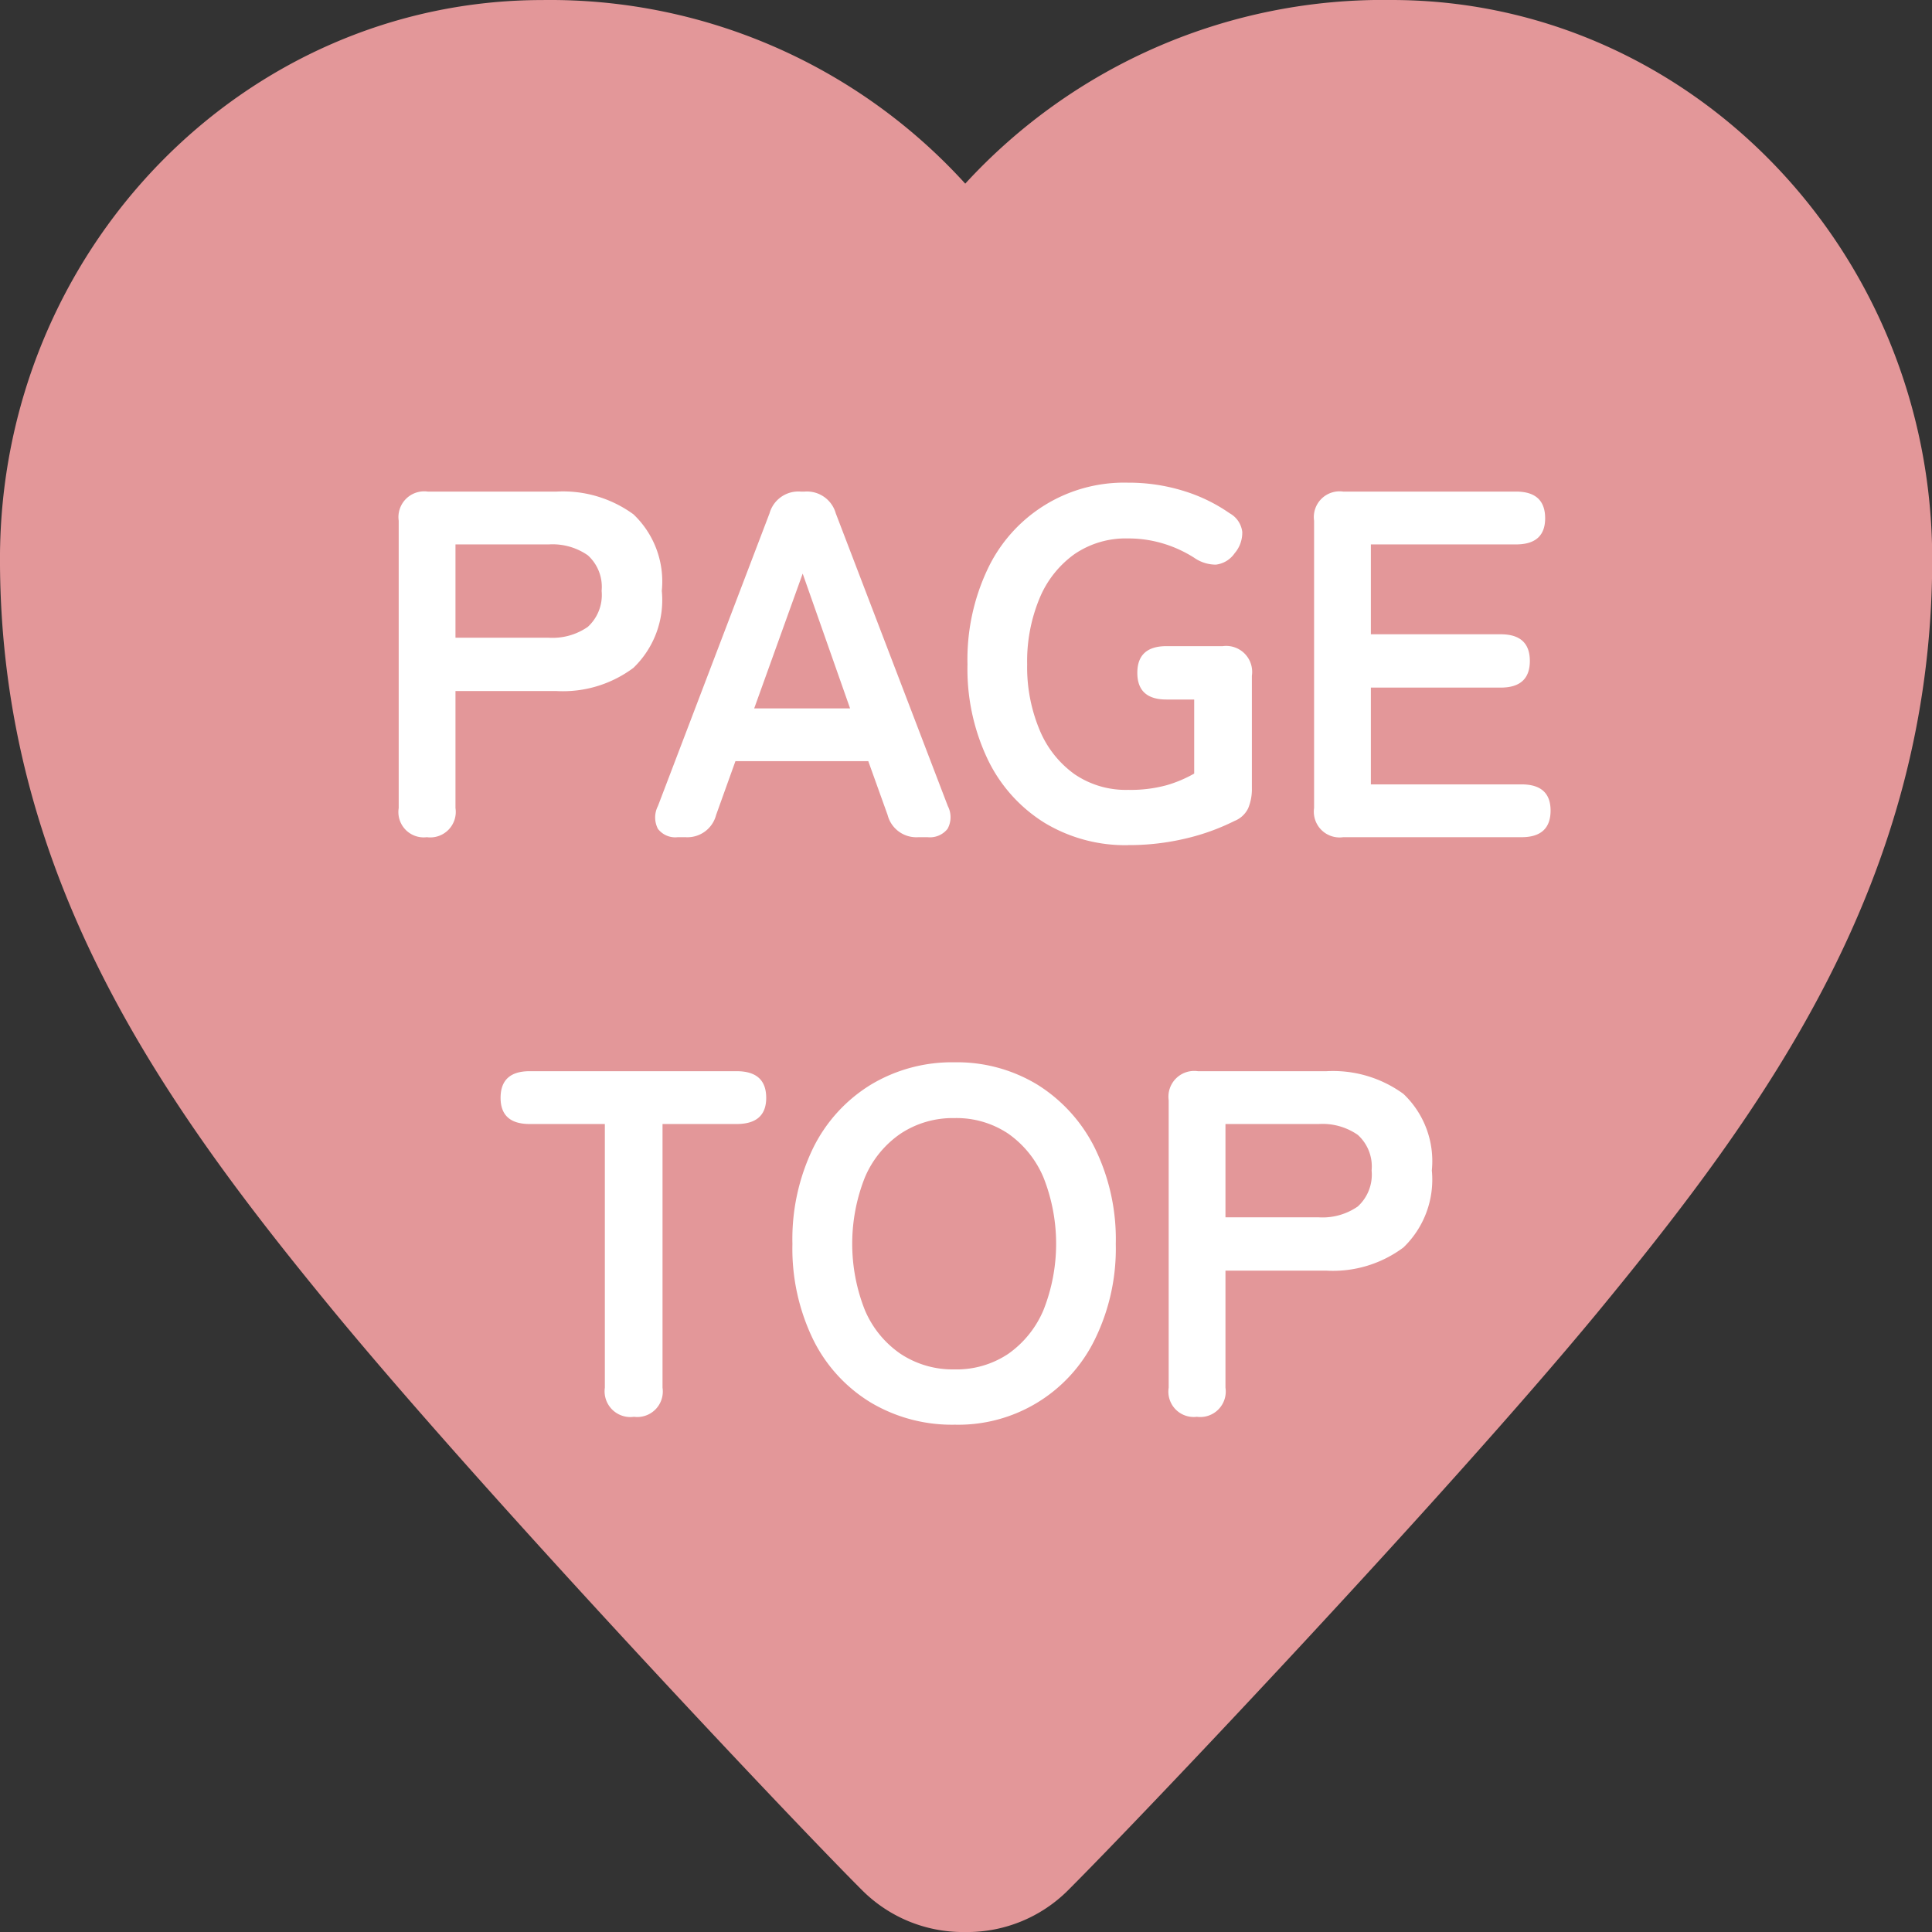
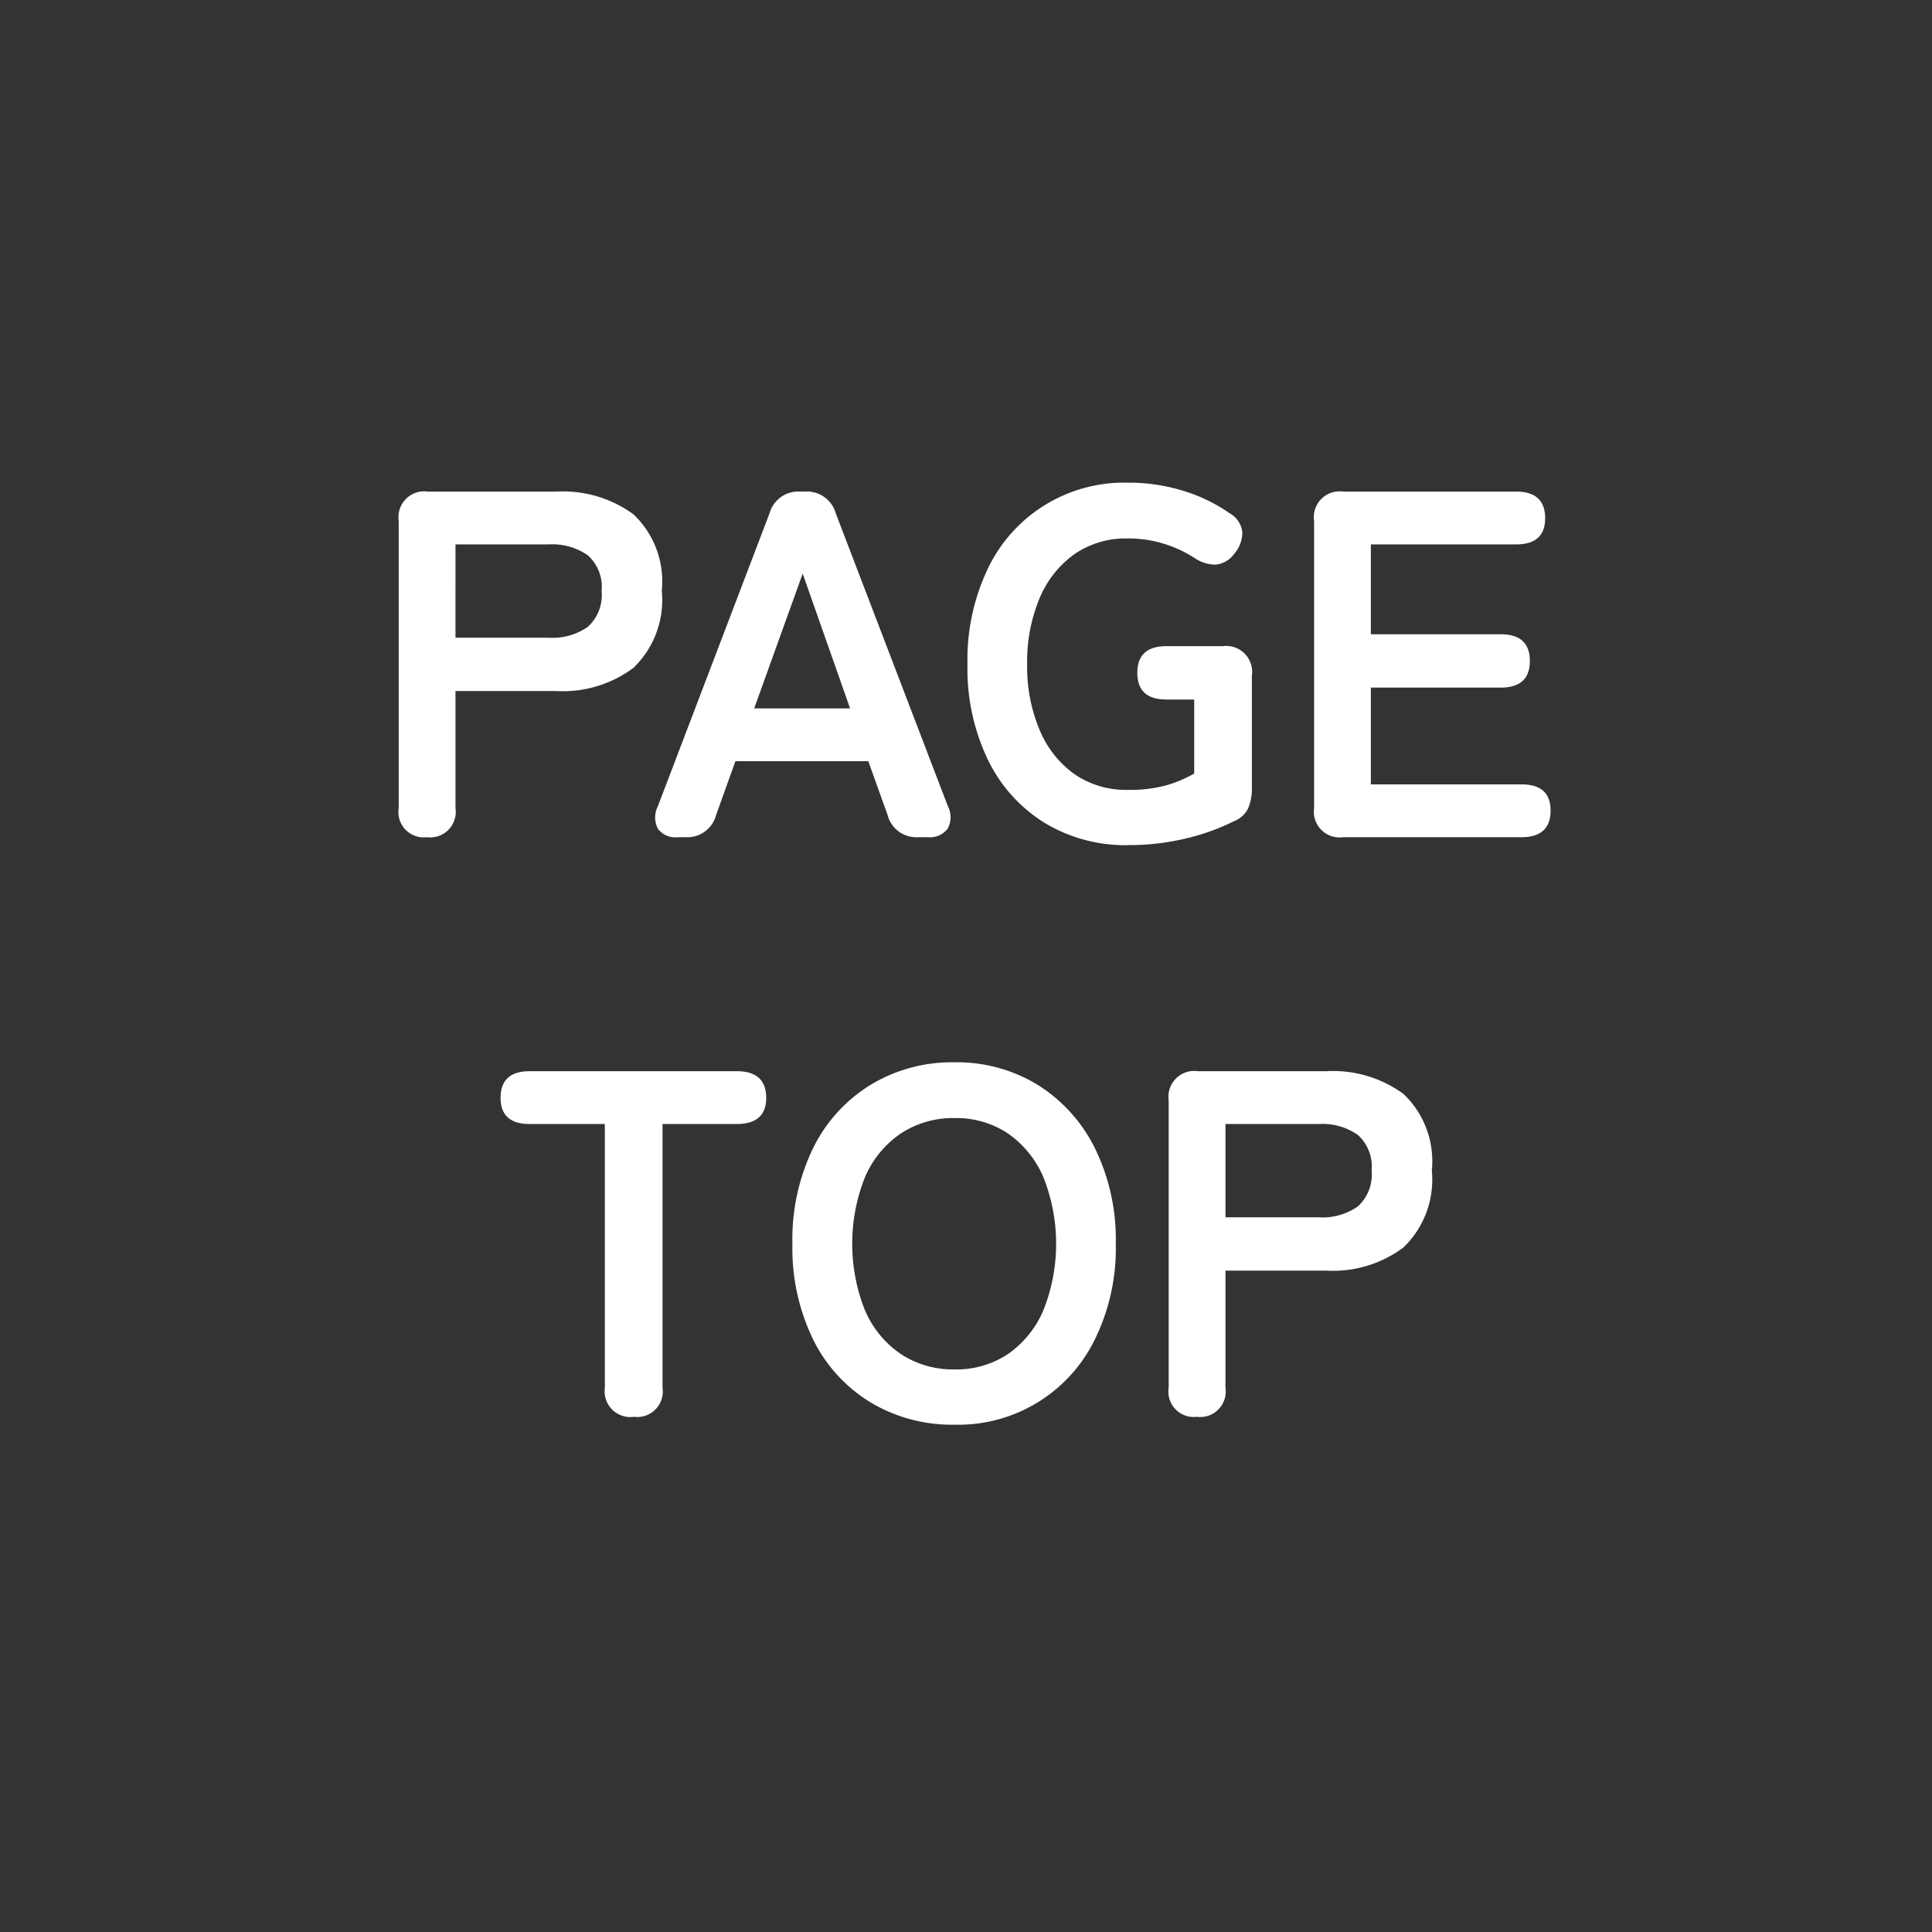
<svg xmlns="http://www.w3.org/2000/svg" width="90" height="90" viewBox="0 0 90 90">
  <rect x="0" y="0" width="90" height="90" fill="#333333" stroke="none" />
  <g transform="translate(-985 -1829)">
-     <path d="M584.678,45.545A26.412,26.412,0,0,0,564.82,54.1a26.129,26.129,0,0,0-19.694-8.553c-13.935,0-25.272,11.68-25.272,26.037,0,14.932,7.734,25.566,15.664,35.188,7.234,8.741,21.189,23.523,24.5,26.829a6.645,6.645,0,0,0,4.7,1.946h.191a6.644,6.644,0,0,0,4.7-1.946c3.557-3.557,17.538-18.306,24.6-26.84,7.921-9.611,15.656-20.245,15.656-35.178C609.855,57.225,598.561,45.545,584.678,45.545Z" transform="translate(465.145 1783.455)" fill="#e39799" />
    <path d="M19.884,27a1.18,1.18,0,0,1-1.311-1.357V12.257A1.2,1.2,0,0,1,19.93,10.9h6a5.567,5.567,0,0,1,3.577,1.058,4.311,4.311,0,0,1,1.322,3.565,4.383,4.383,0,0,1-1.322,3.588,5.484,5.484,0,0,1-3.577,1.081H21.218v5.451A1.189,1.189,0,0,1,19.884,27Zm1.334-9.292h4.347a2.879,2.879,0,0,0,1.817-.506,2.009,2.009,0,0,0,.644-1.679,1.98,1.98,0,0,0-.644-1.656,2.879,2.879,0,0,0-1.817-.506H21.218ZM31.568,27a1.012,1.012,0,0,1-.92-.391,1.153,1.153,0,0,1,0-1.058l5.2-13.639A1.393,1.393,0,0,1,37.3,10.9h.184a1.393,1.393,0,0,1,1.449,1.012l5.221,13.639a1.125,1.125,0,0,1-.012,1.058,1.043,1.043,0,0,1-.931.391h-.437a1.381,1.381,0,0,1-1.426-1.035l-.9-2.507H34.259l-.9,2.507A1.381,1.381,0,0,1,31.936,27Zm3.565-6H39.6l-2.208-6.279Zm17.411,6.371a7.271,7.271,0,0,1-3.875-1.035A7.074,7.074,0,0,1,46.024,23.4a9.786,9.786,0,0,1-.955-4.45,9.841,9.841,0,0,1,.955-4.474,7.027,7.027,0,0,1,6.521-3.991,8.617,8.617,0,0,1,2.576.379,7.653,7.653,0,0,1,2.162,1.047,1.145,1.145,0,0,1,.586.863,1.464,1.464,0,0,1-.356,1,1.237,1.237,0,0,1-.874.529,1.773,1.773,0,0,1-1.012-.322,5.77,5.77,0,0,0-1.426-.656,5.581,5.581,0,0,0-1.656-.242,4.226,4.226,0,0,0-2.5.736,4.769,4.769,0,0,0-1.621,2.058,7.644,7.644,0,0,0-.575,3.071A7.582,7.582,0,0,0,48.427,22a4.769,4.769,0,0,0,1.621,2.059,4.226,4.226,0,0,0,2.5.736,6.348,6.348,0,0,0,1.806-.219,5.92,5.92,0,0,0,1.276-.54v-3.45H54.338q-1.357,0-1.357-1.242T54.338,18.1H56.96a1.21,1.21,0,0,1,1.357,1.38V24.7a2.31,2.31,0,0,1-.173.954,1.193,1.193,0,0,1-.632.587,10.321,10.321,0,0,1-2.265.817A11.4,11.4,0,0,1,52.544,27.368ZM62.572,27a1.2,1.2,0,0,1-1.357-1.357V12.257A1.2,1.2,0,0,1,62.572,10.9h8.05q1.357,0,1.357,1.242,0,1.219-1.357,1.219H63.86v4.186h6.049q1.357,0,1.357,1.242t-1.357,1.242H63.86v4.508h7.015q1.357,0,1.357,1.219Q72.232,27,70.875,27ZM29.533,54a1.2,1.2,0,0,1-1.357-1.357V40.361h-3.5q-1.357,0-1.357-1.219,0-1.242,1.357-1.242h9.637q1.38,0,1.38,1.242,0,1.219-1.38,1.219h-3.45V52.643A1.189,1.189,0,0,1,29.533,54Zm14.927.368a7.391,7.391,0,0,1-3.9-1.035,7.1,7.1,0,0,1-2.68-2.932,9.689,9.689,0,0,1-.966-4.451,9.743,9.743,0,0,1,.966-4.473,7.178,7.178,0,0,1,2.68-2.944,7.329,7.329,0,0,1,3.9-1.047,7.211,7.211,0,0,1,3.875,1.047A7.312,7.312,0,0,1,51,41.477a9.647,9.647,0,0,1,.977,4.473A9.594,9.594,0,0,1,51,50.4a7.072,7.072,0,0,1-6.543,3.967Zm0-2.576a4.328,4.328,0,0,0,2.507-.724,4.733,4.733,0,0,0,1.645-2.047,8.391,8.391,0,0,0,0-6.164,4.733,4.733,0,0,0-1.645-2.047,4.328,4.328,0,0,0-2.507-.725,4.4,4.4,0,0,0-2.507.725,4.671,4.671,0,0,0-1.667,2.047,8.391,8.391,0,0,0,0,6.164,4.671,4.671,0,0,0,1.667,2.047A4.4,4.4,0,0,0,44.46,51.792ZM55.753,54a1.18,1.18,0,0,1-1.311-1.357V39.257A1.2,1.2,0,0,1,55.8,37.9h6a5.567,5.567,0,0,1,3.577,1.058A4.311,4.311,0,0,1,66.7,42.523a4.383,4.383,0,0,1-1.322,3.588A5.484,5.484,0,0,1,61.8,47.192H57.087v5.451A1.189,1.189,0,0,1,55.753,54Zm1.334-9.292h4.347a2.879,2.879,0,0,0,1.817-.506,2.009,2.009,0,0,0,.644-1.679,1.98,1.98,0,0,0-.644-1.656,2.879,2.879,0,0,0-1.817-.506H57.087Z" transform="translate(985 1841)" fill="#fff" />
  </g>
</svg>